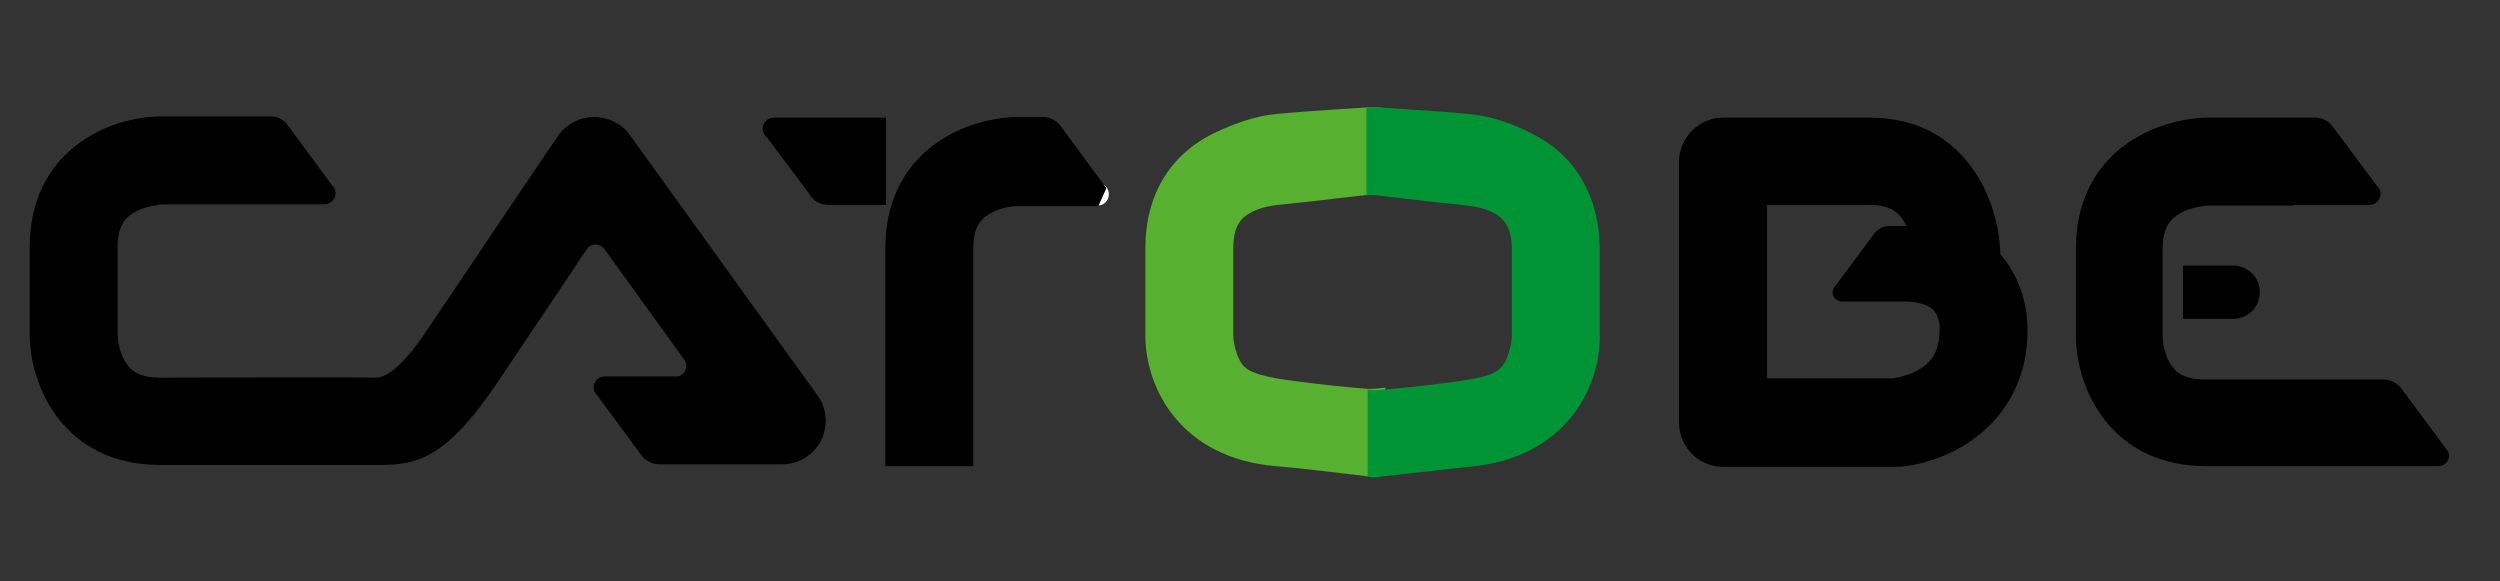
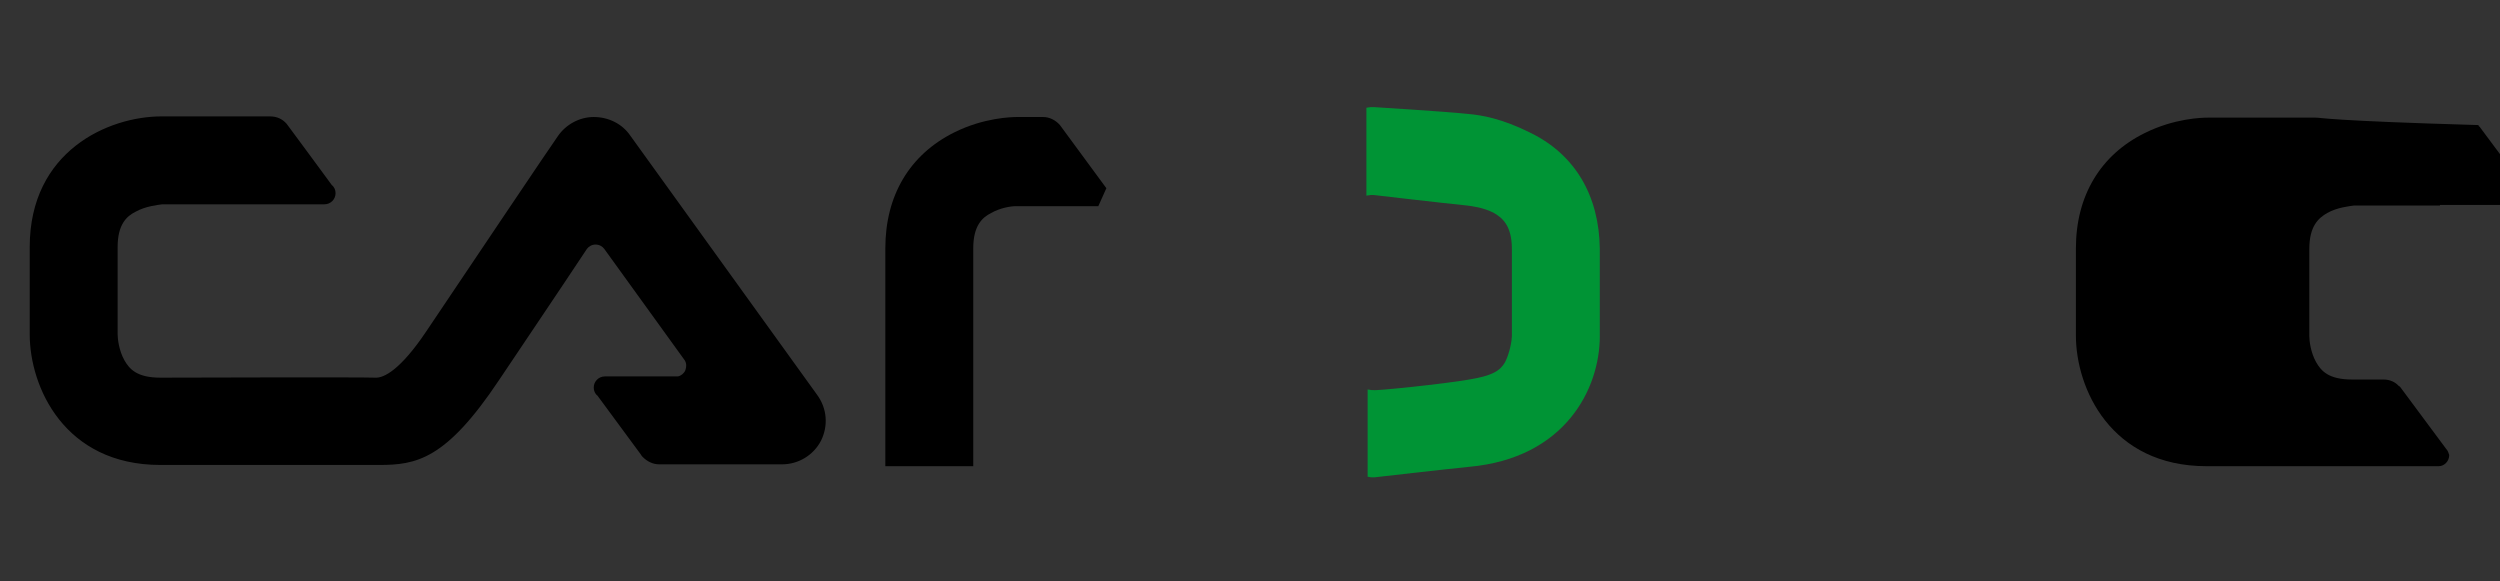
<svg xmlns="http://www.w3.org/2000/svg" version="1.1" id="Warstwa_1" x="0px" y="0px" viewBox="0 0 403.8 93.9" style="enable-background:new 0 0 403.8 93.9;" xml:space="preserve">
  <rect x="0" y="0" width="403.8" height="93.9" fill="#333333" stroke="none" />
  <style type="text/css">
	.st0{fill:#FFFFFF;}
	.st1{fill:#58B031;}
	.st2{fill:#009435;}
</style>
-   <path class="st0" d="M179.1,31.4c0,1-0.8,1.8-1.8,1.8s-1.8-0.8-1.8-1.8s0.8-1.8,1.8-1.8C178.4,29.6,179.1,30.4,179.1,31.4" />
  <path d="M101.8,21.9c-1.3-1.9-3.5-3-5.9-3c-2.3,0-4.5,1.2-5.8,3.1c-0.2,0.2-16,23.7-21.3,31.6c-4.1,6.1-6.8,7.5-8.2,7.4  c-1.8-0.1-34.7,0-34.7,0c-3.8,0-5-1.4-5.8-2.8C19.2,56.6,19,54.7,19,54s0-7.8,0-14.1c0-3.7,1.5-5,2.9-5.7c1.6-0.9,3.6-1.1,4.3-1.2  h26.2c1,0,1.8-0.8,1.8-1.8c0-0.5-0.2-1-0.6-1.3c0,0-7.2-9.8-7.3-9.9l0,0c-0.7-0.8-1.6-1.2-2.7-1.2H40h-1.4H26.1  c-8.6,0-21.3,5.6-21.3,21.1c0,6.5,0,14.1,0,14.1c0,8.5,5.6,21.1,21.1,21.1h35.3c6,0,10.8-0.8,19.4-13.7c3-4.5,9.3-13.8,14.2-21.2  c0.3-0.4,0.8-0.7,1.4-0.7s1.1,0.3,1.4,0.7l0,0l13,18c0.3,0.5,0.3,1,0.1,1.6c-0.2,0.5-0.7,0.9-1.2,1H97.7c-1,0-1.8,0.8-1.8,1.8  c0,0.5,0.2,1,0.6,1.3l7,9.5c0.1,0.2,0.2,0.3,0.3,0.4l0,0c0.7,0.7,1.6,1.2,2.7,1.2h2.2h2.8h14.8c2.7,0,5.1-1.5,6.3-3.8  c1.2-2.4,1-5.2-0.6-7.4L101.8,21.9z" />
  <path d="M171.2,20.2L171.2,20.2c-0.7-0.8-1.7-1.3-2.7-1.3h-4.2c-0.9,0-5.4,0.1-10.2,2.5C146.9,25,143,31.6,143,40.1  c0,6.5,0,35.2,0,35.2h14.2c0,0,0-28.7,0-35.2c0-3.7,1.5-5,2.9-5.7c1.4-0.8,3.1-1.1,4-1.1h13.3l1.3-2.9L171.2,20.2z" />
-   <path d="M143.1,19h-3.2H125l0,0l0,0c-1,0-1.8,0.8-1.8,1.8c0,0.5,0.2,1,0.6,1.3l6.9,9.2c0.6,1.1,1.7,1.8,3.1,1.8l0,0l0,0h2.6h2.3h4.4  V19L143.1,19z" />
-   <path class="st1" d="M223.8,62.6l-1.9,0.2h-0.3c0,0.2-11.6-1-15.5-1.7c-3.7-0.7-5.1-1.4-5.8-2.8c-0.9-1.6-1.1-3.5-1.1-4.2  s0-7.8,0-14.1c0-3.7,1.5-5,2.9-5.7c1.6-0.9,3.6-1.1,4.3-1.2c4-0.4,15.1-1.7,15.1-1.7h0.5l2.6,0.3c0-0.1,0-0.3,0-0.4  c0.3-4.5,0.6-9.1,1.4-13.6l-4-0.4h-0.5c0,0-11.4,0.7-15.2,1.1c-2.2,0.2-5.4,0.8-10.2,3.1C188.9,25,185,31.6,185,40.1  c0,6.5,0,14.1,0,14.1c0,8.5,5.7,19.8,21.1,21.1c4,0.3,15.3,1.7,15.3,1.7h0.5h0.4C221.4,72.3,222.6,67,223.8,62.6" />
-   <path d="M302,19h-23.7c-1.9,0-3.7,0.8-5,2.1c-1.3,1.3-2.1,3.1-2.1,5v42.2c0,3.9,3.2,7.1,7.1,7.1h27.9c0.2,0,0.3,0,0.5,0  c8.3-0.6,20.7-7,20.8-22c0-1.5-0.1-7.4-4.4-12.3C322.9,32,317.2,19,302,19 M313.3,53.2c0,3.1-1,5.1-3.2,6.4  c-1.8,1.1-3.7,1.4-4.3,1.5h-20.4v-28H302c2.7,0,4.8,0.8,5.9,3.4h-2.7c-0.9,0-1.7,0.4-2.3,1l0,0c-0.1,0.1-0.2,0.2-0.3,0.4l-6.1,8.2  c-0.3,0.3-0.5,0.7-0.5,1.1c0,0.8,0.7,1.5,1.5,1.5h10.6c1.5,0.1,3.2,0.4,4.1,1.3c1,1,1.1,2.5,1.1,2.9C313.3,53,313.3,53,313.3,53.2" />
-   <path d="M395.1,72.5L395.1,72.5l-7.5-10.1h-0.1c-0.6-0.7-1.5-1.1-2.5-1.1h-0.1h-2.3h-2.7h-23.7l0,0c-3.8,0-5-1.4-5.8-2.8  c-0.9-1.6-1.1-3.5-1.1-4.2s0-7.8,0-14.1c0-3.7,1.5-5,2.9-5.8c1.6-0.9,3.6-1.1,4.3-1.2h13.9v-0.1h12.3c1,0,1.8-0.8,1.8-1.8  c0-0.5-0.2-1-0.6-1.3l-7-9.4c0-0.1-0.1-0.1-0.2-0.2l-0.1-0.2l0,0C376,19.5,375,19,374,19h-3.5l0,0h-13.9c-0.9,0-5.4,0.1-10.2,2.5  c-7.1,3.5-11.1,10.1-11.1,18.6c0,6.5,0,14.1,0,14.1c0,8.5,5.6,21.1,21.1,21.1l0,0h26.4l0,0h11l0,0h0.1l0,0c0.9,0,1.7-0.8,1.7-1.8  C395.5,73.2,395.4,72.8,395.1,72.5" />
-   <path d="M352.6,42.8v8.7h8.1c2.4,0,4.3-1.9,4.3-4.3s-1.9-4.3-4.3-4.3h-8.1V42.8z" />
+   <path d="M395.1,72.5L395.1,72.5l-7.5-10.1h-0.1c-0.6-0.7-1.5-1.1-2.5-1.1h-0.1h-2.3h-2.7l0,0c-3.8,0-5-1.4-5.8-2.8  c-0.9-1.6-1.1-3.5-1.1-4.2s0-7.8,0-14.1c0-3.7,1.5-5,2.9-5.8c1.6-0.9,3.6-1.1,4.3-1.2h13.9v-0.1h12.3c1,0,1.8-0.8,1.8-1.8  c0-0.5-0.2-1-0.6-1.3l-7-9.4c0-0.1-0.1-0.1-0.2-0.2l-0.1-0.2l0,0C376,19.5,375,19,374,19h-3.5l0,0h-13.9c-0.9,0-5.4,0.1-10.2,2.5  c-7.1,3.5-11.1,10.1-11.1,18.6c0,6.5,0,14.1,0,14.1c0,8.5,5.6,21.1,21.1,21.1l0,0h26.4l0,0h11l0,0h0.1l0,0c0.9,0,1.7-0.8,1.7-1.8  C395.5,73.2,395.4,72.8,395.1,72.5" />
  <path class="st2" d="M247.3,21.5c-4.8-2.4-8-2.9-10.2-3.1c-3.8-0.4-15.2-1.1-15.2-1.1h-0.5l-0.7,0.1v14.2l0.7-0.1h0.5  c0,0,11.1,1.3,15.1,1.7c0.7,0.1,2.6,0.3,4.3,1.2c1.4,0.8,2.9,2.1,2.9,5.8c0,6.2,0,13.4,0,14.1c0,0.6-0.3,2.6-1.1,4.2  c-0.8,1.4-2.1,2.2-5.8,2.8c-3.9,0.7-15.5,1.9-15.5,1.7h-0.3l-0.6-0.1V77l0.6,0.1h0.5c0,0,11.3-1.3,15.3-1.7  c15.5-1.4,21.1-12.6,21.1-21.1c0,0,0-7.6,0-14.1C258.3,31.6,254.4,25,247.3,21.5" />
</svg>